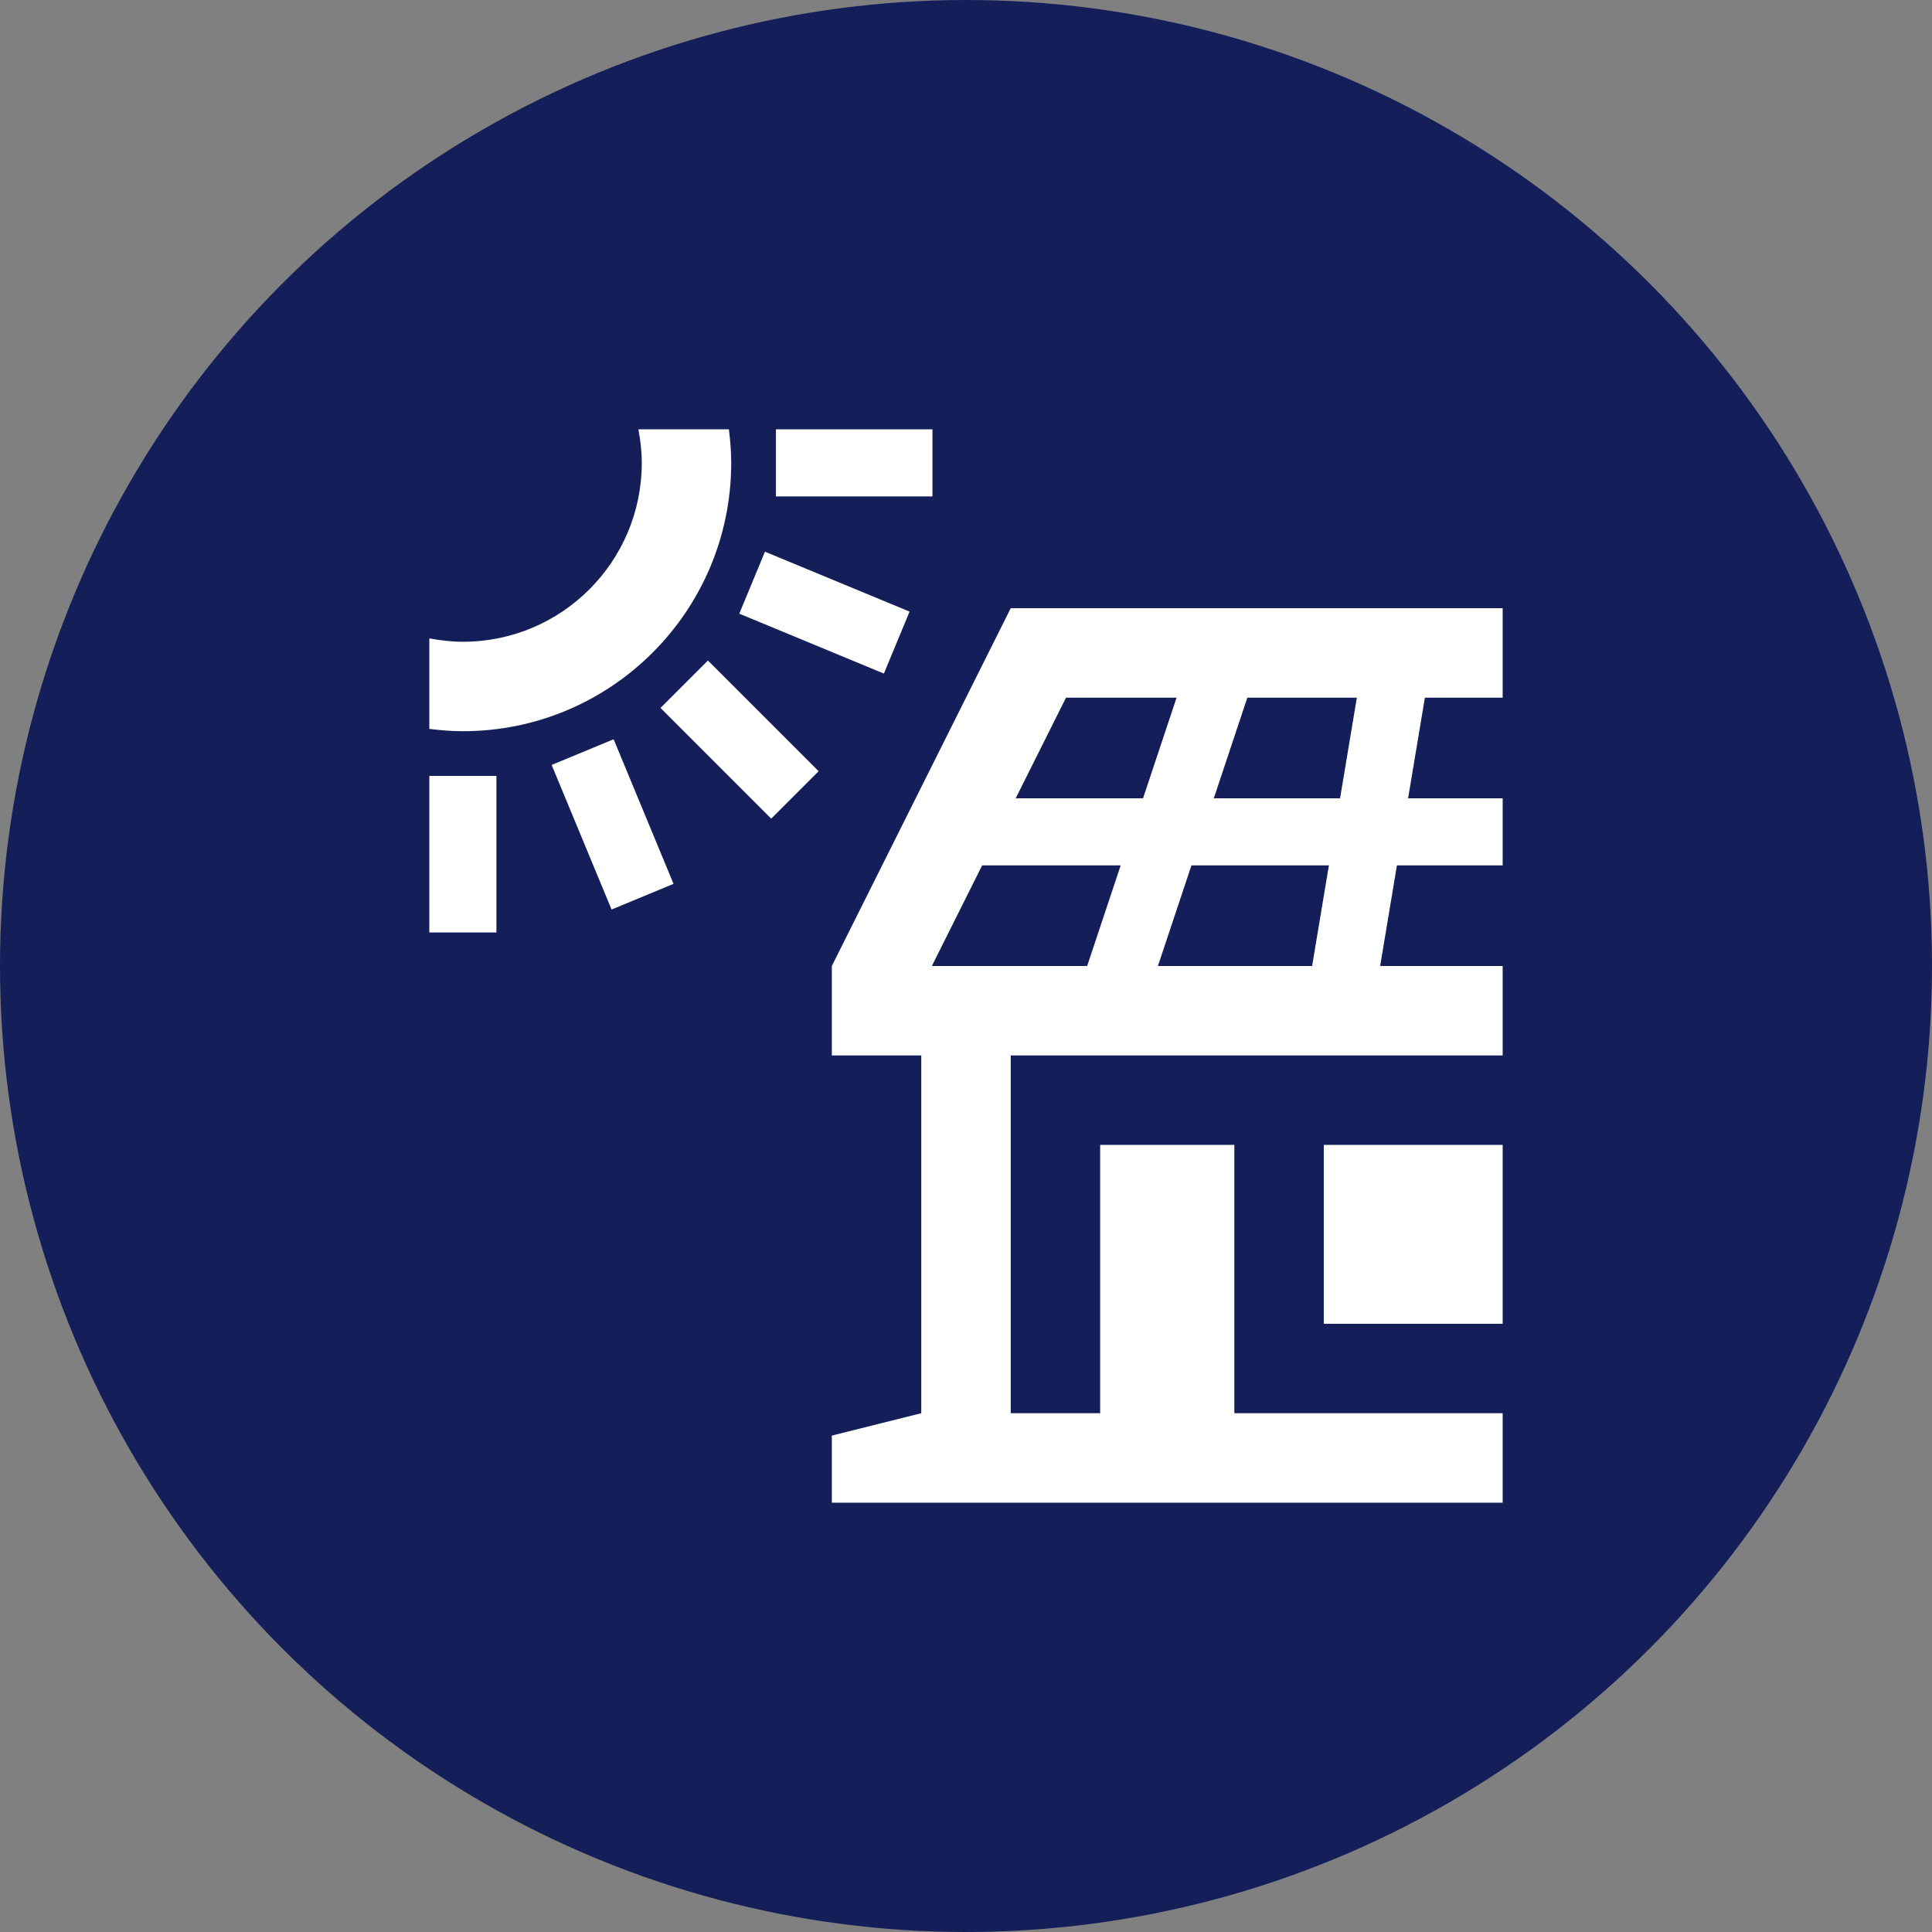
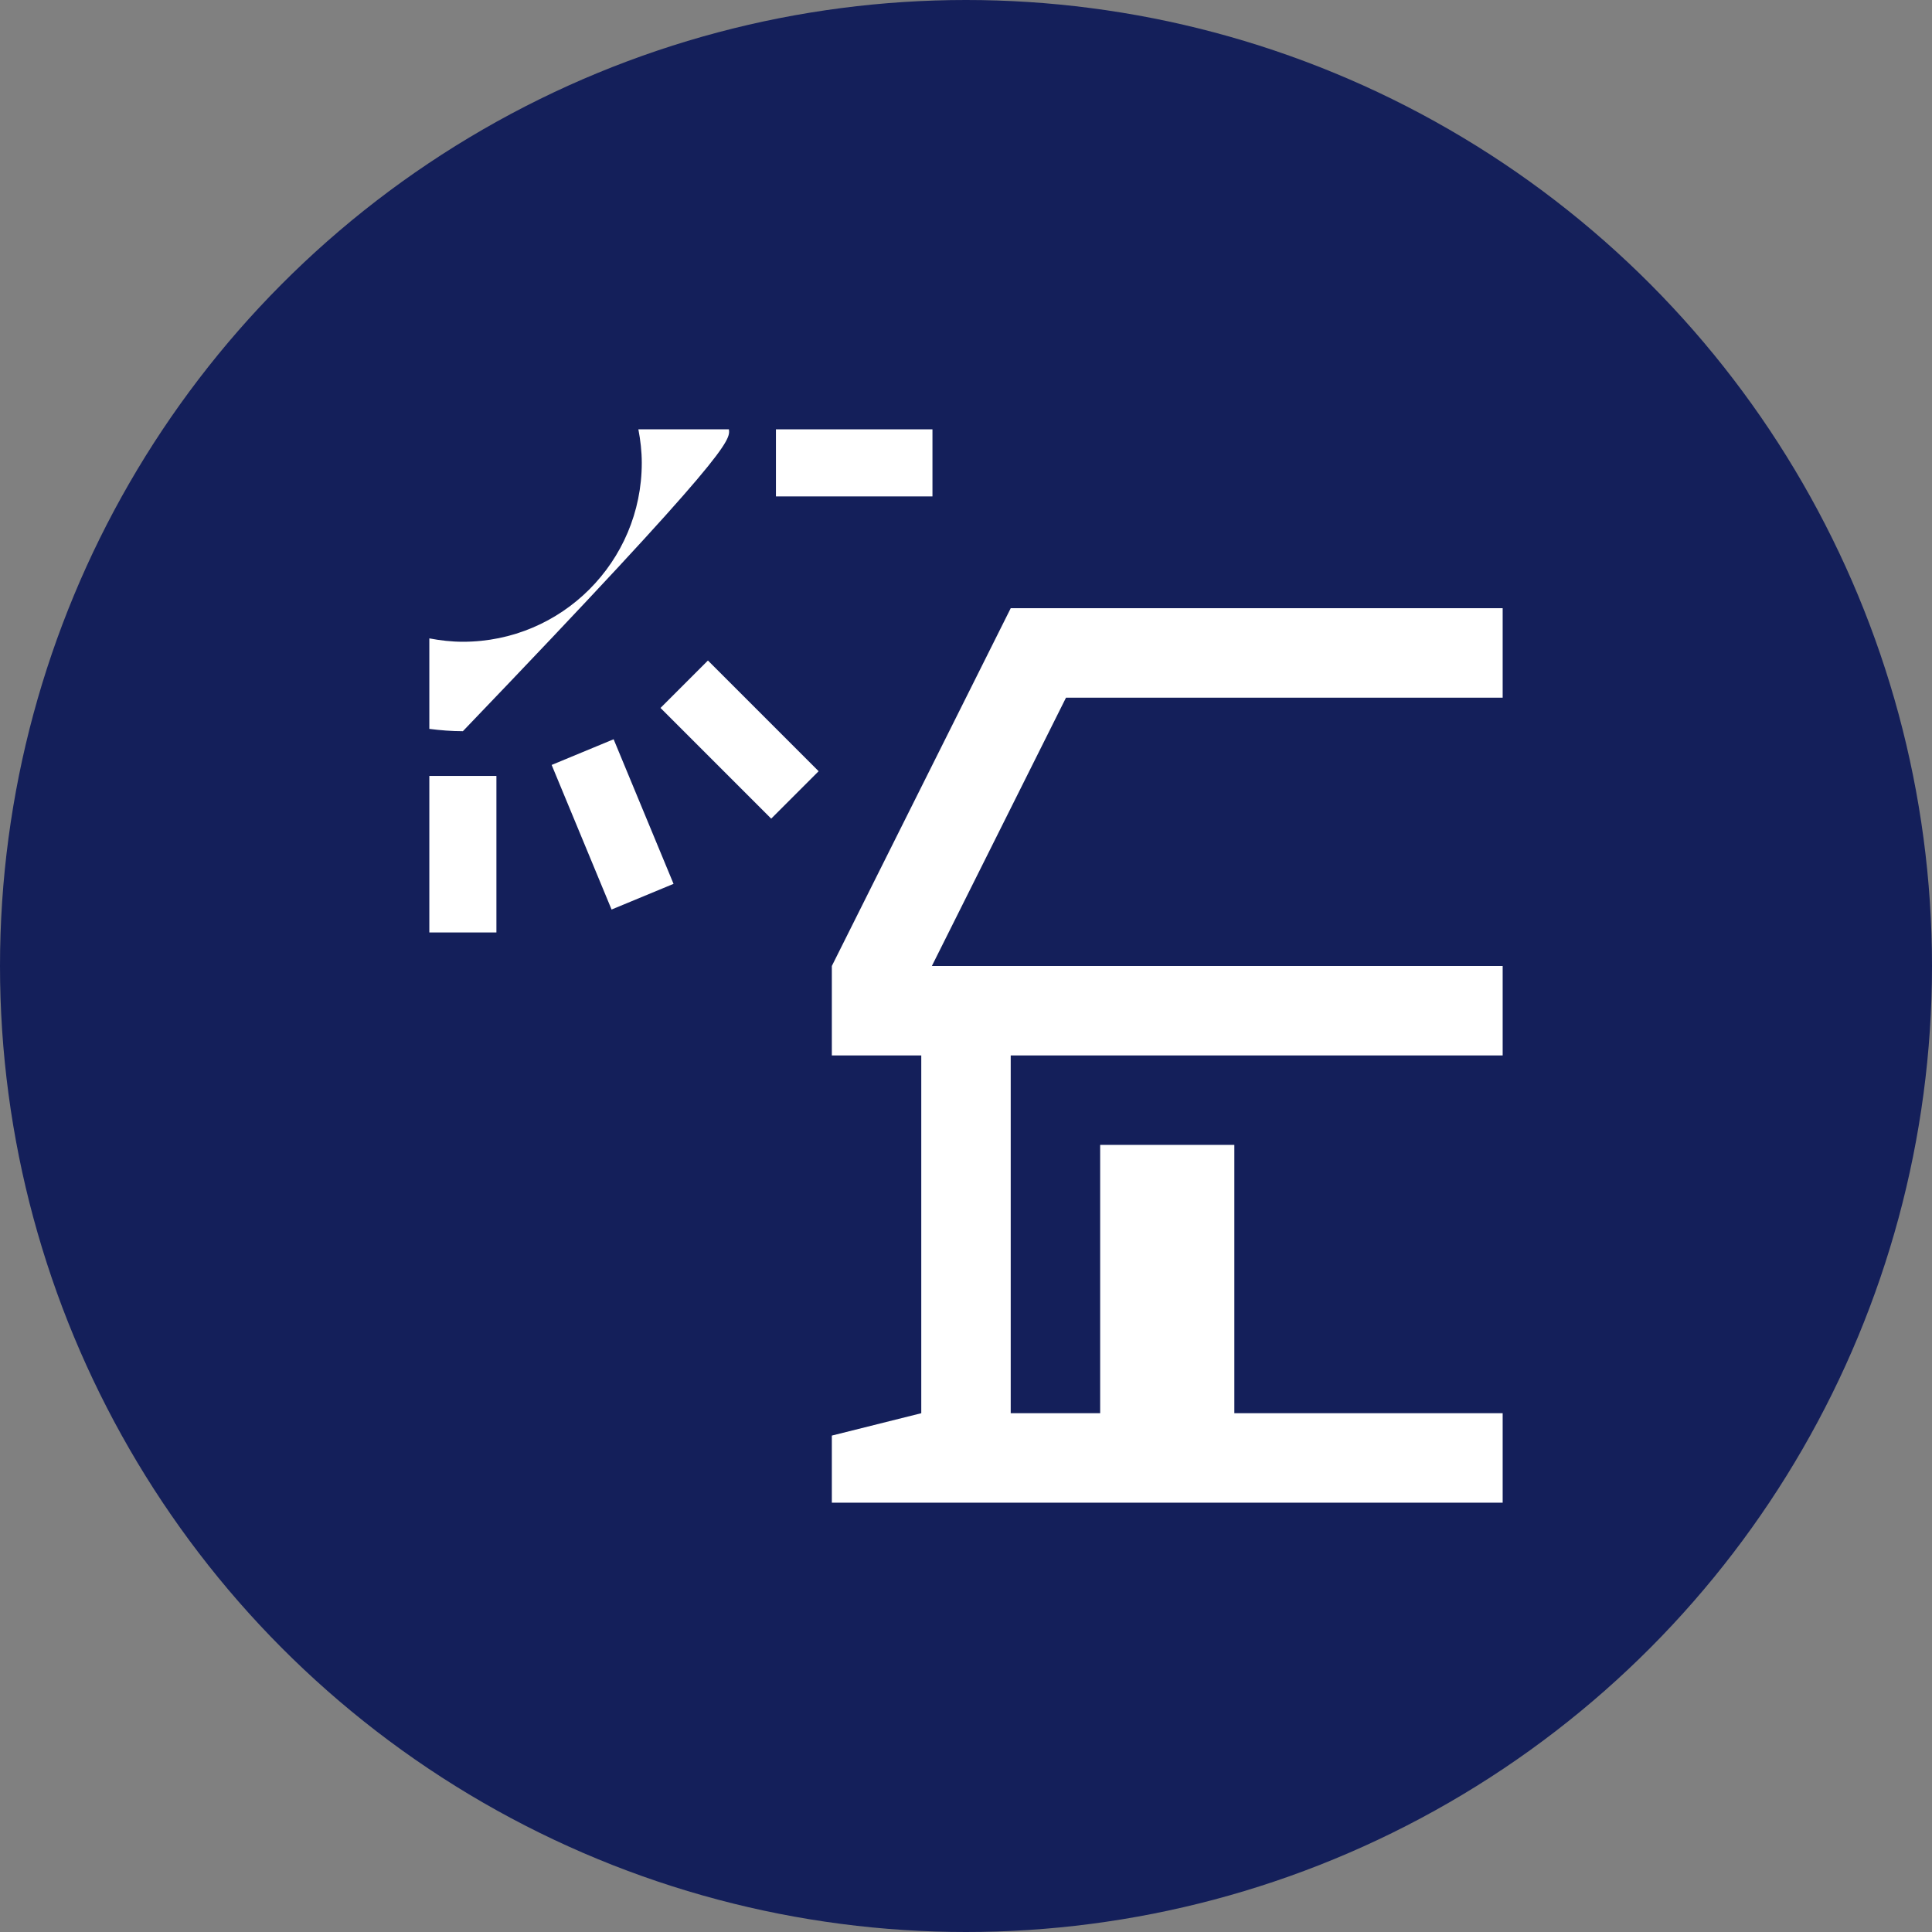
<svg xmlns="http://www.w3.org/2000/svg" width="144" height="144" viewBox="0 0 144 144" fill="none">
  <rect x="0" y="0" width="144" height="144" fill="#808080" stroke="none" />
  <circle cx="72" cy="72" r="72" fill="#141F5A" />
  <path d="M37 57.833H32V69.5H37V57.833Z" fill="white" />
  <path d="M69.5 32H57.834V37H69.5V32Z" fill="white" />
  <path d="M52.765 49.231L49.23 52.766L57.481 61.017L61.016 57.482L52.765 49.231Z" fill="white" />
  <path d="M45.736 55.1L41.117 57.014L45.583 67.791L50.202 65.877L45.736 55.1Z" fill="white" />
-   <path d="M57.016 41.12L55.102 45.739L65.88 50.205L67.794 45.586L57.016 41.12Z" fill="white" />
-   <path d="M47.581 32C47.736 32.812 47.834 33.644 47.834 34.5C47.834 41.864 41.865 47.833 34.5 47.833C33.645 47.833 32.812 47.735 32 47.581V54.327C32.82 54.431 33.652 54.5 34.5 54.5C45.547 54.5 54.5 45.546 54.5 34.5C54.5 33.651 54.43 32.82 54.328 32H47.581Z" fill="white" />
-   <path d="M112 59.5H104.952L106.69 49.079L101.756 48.255L99.881 59.5H90.47L93.816 49.458L89.07 47.876L85.196 59.5H72V64.5H83.53L80.184 74.542L84.93 76.124L88.804 64.5H99.048L97.31 74.923L102.244 75.743L104.119 64.5H112V59.5Z" fill="white" />
+   <path d="M47.581 32C47.736 32.812 47.834 33.644 47.834 34.5C47.834 41.864 41.865 47.833 34.5 47.833C33.645 47.833 32.812 47.735 32 47.581V54.327C32.82 54.431 33.652 54.5 34.5 54.5C54.5 33.651 54.43 32.82 54.328 32H47.581Z" fill="white" />
  <path d="M92 85.333H82V107H92V85.333Z" fill="white" />
-   <path d="M112.001 85.333H98.668V98.667H112.001V85.333Z" fill="white" />
  <path d="M75.333 105.333V75.333H68.666V105.333L62 107V112H112V105.333H75.333Z" fill="white" />
  <path d="M112 78.667H62V72L75.333 45.333H112V52H79.454L69.455 72H112V78.667Z" fill="white" />
</svg>